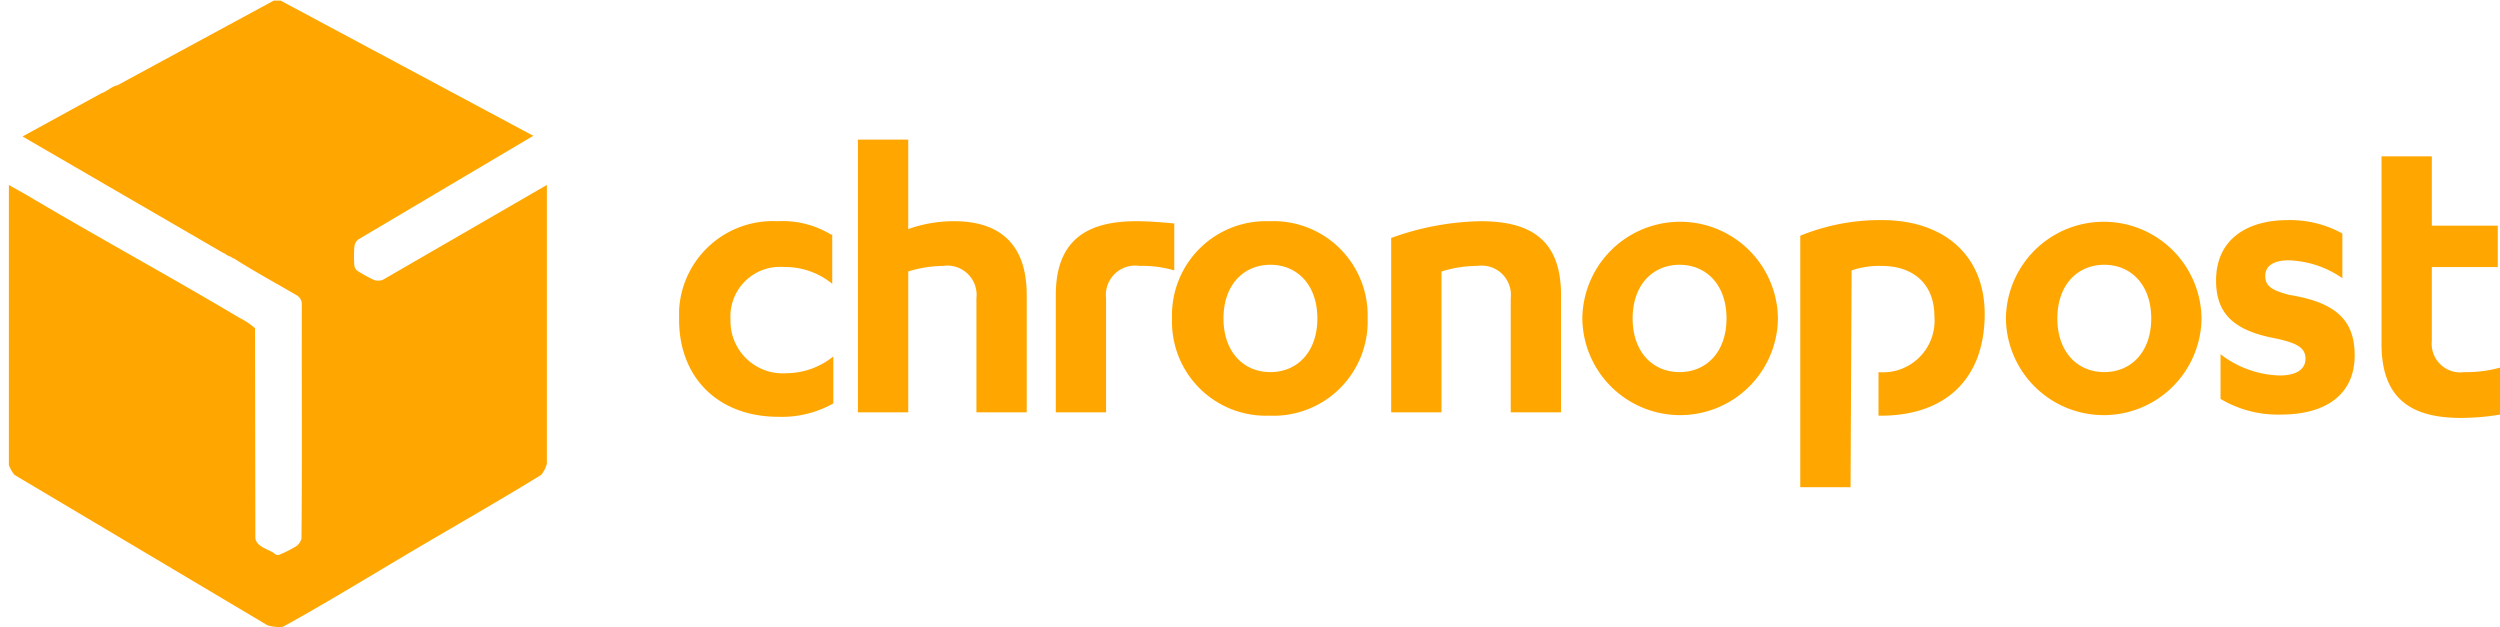
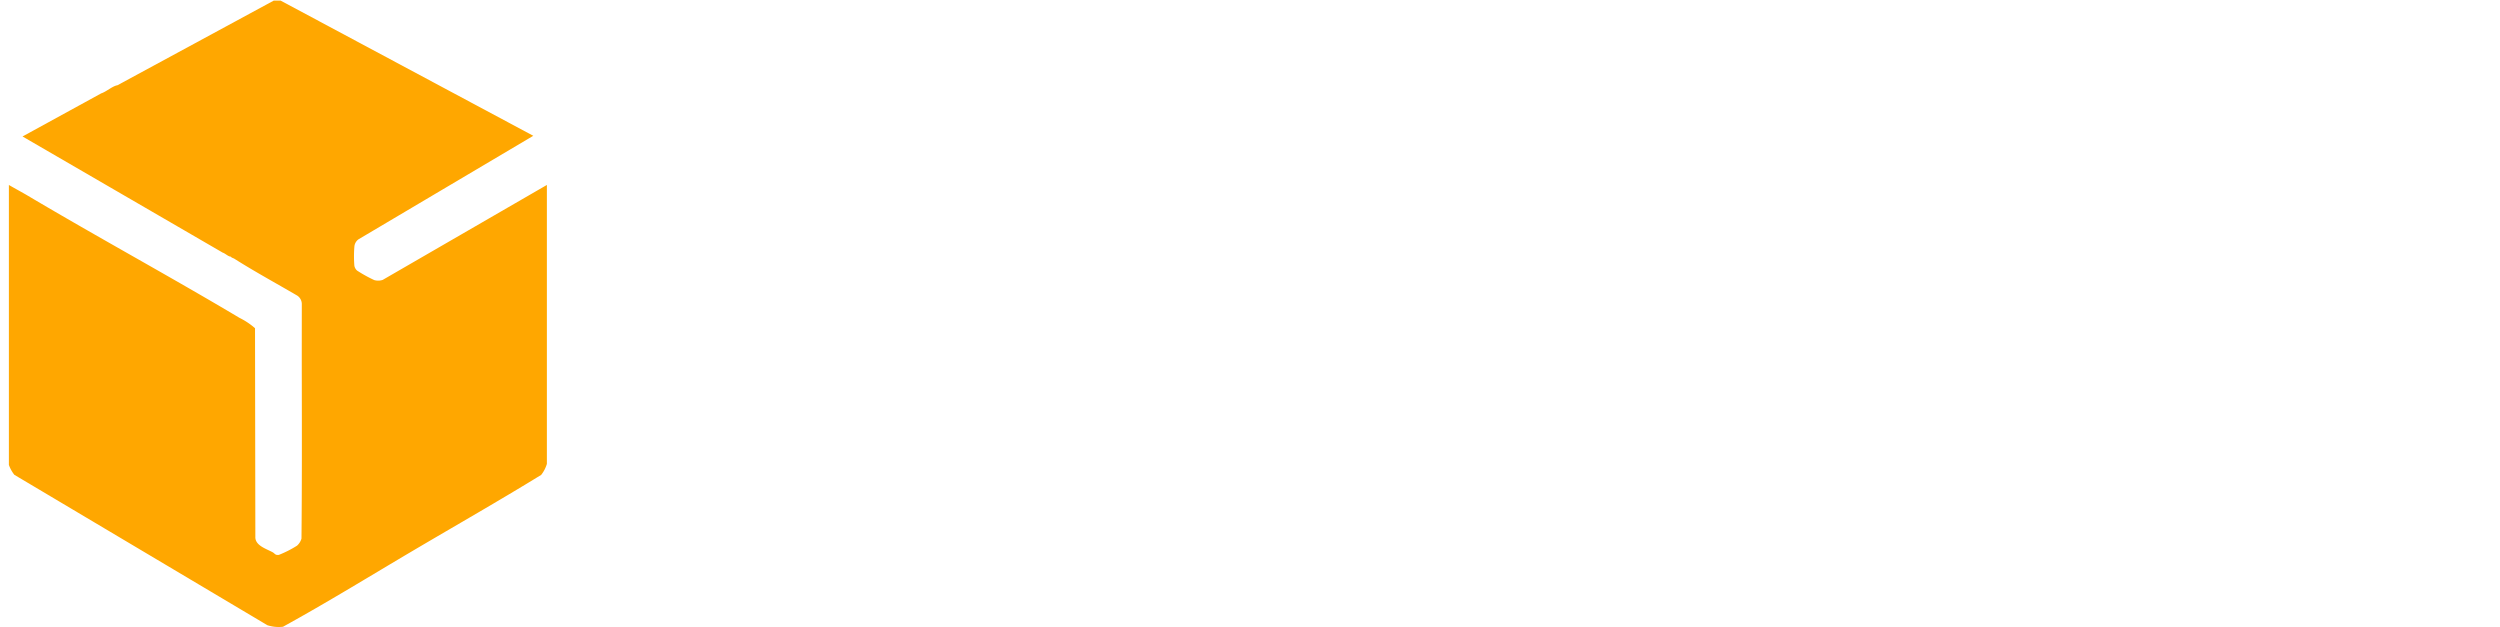
<svg xmlns="http://www.w3.org/2000/svg" viewBox="0 0 190.284 47.71" height="47.71" width="190.284">
  <defs>
    <clipPath id="clip-path">
      <rect fill="#fff" height="47.71" width="41.623" data-name="Rectangle 3751" id="Rectangle_3751" />
    </clipPath>
    <clipPath id="clip-path-3">
      <rect fill="#ffa700" height="47.665" width="40.947" data-name="Rectangle 3752" id="Rectangle_3752" />
    </clipPath>
    <clipPath id="clip-path-4">
-       <rect fill="#ffa700" transform="translate(0 0)" height="26.46" width="138.598" data-name="Rectangle 3753" id="Rectangle_3753" />
-     </clipPath>
+       </clipPath>
  </defs>
  <g transform="translate(-588.175 -326.606)" data-name="Groupe 76603" id="Groupe_76603">
    <g transform="translate(588.175 326.606)" data-name="Groupe 76598" id="Groupe_76598">
      <g clip-path="url(#clip-path)" data-name="Groupe 76597" id="Groupe_76597">
        <g data-name="Groupe 76596" id="Groupe_76596">
          <g clip-path="url(#clip-path)" data-name="Groupe 76595" id="Groupe_76595">
            <g transform="translate(0.676 0.045)" data-name="Groupe 76600" id="Groupe_76600">
              <g clip-path="url(#clip-path-3)" transform="translate(0 0)" data-name="Groupe 76599" id="Groupe_76599">
                <path fill="#ffa700" transform="translate(0 0)" d="M28.453,21.259a1.081,1.081,0,0,1-.644.014,10.462,10.462,0,0,1-1.305-.722.659.659,0,0,1-.207-.364,8.929,8.929,0,0,1,0-1.452.758.758,0,0,1,.317-.567l13.3-7.877L20.682,0h-.52L8.262,6.445c-.366.052-.858.5-1.23.614L1.039,10.342l15.242,8.845c.189.055.416.3.607.3a.436.436,0,0,0,.051.052c.078.056.148.066.208.1,1.553.985,3.2,1.88,4.8,2.815a.768.768,0,0,1,.348.64c0,1.966-.006,3.934,0,5.9.007,3.984.013,7.972-.024,11.956a1.146,1.146,0,0,1-.343.54,8.313,8.313,0,0,1-1.379.7c-.283.035-.293-.1-.472-.2-.5-.271-1.344-.516-1.317-1.176l-.025-15.878a5.456,5.456,0,0,0-1.186-.79C12.24,20.984,6.775,18.016,1.468,14.866c-.483-.286-.983-.55-1.468-.833V35.341a2.675,2.675,0,0,0,.416.753L19.678,47.544a2.8,2.8,0,0,0,1.186.115c3.361-1.847,6.644-3.872,9.95-5.822,3.234-1.908,6.5-3.769,9.7-5.735a2.506,2.506,0,0,0,.435-.839V14.032Z" data-name="Tracé 35475" id="Tracé_35475" />
              </g>
            </g>
          </g>
        </g>
      </g>
    </g>
    <g transform="translate(639.862 337.231)" data-name="Groupe 76602" id="Groupe_76602">
      <g clip-path="url(#clip-path-4)" data-name="Groupe 76601" id="Groupe_76601">
        <path fill="#ffa700" d="M89.165,26.46H85.337V7.317a16.131,16.131,0,0,1,6.211-1.191c4.679,0,7.827,2.638,7.827,7.147,0,4.935-2.978,7.742-7.913,7.742h-.17V17.7a3.93,3.93,0,0,0,4.254-4.254c0-2.467-1.617-3.829-4-3.829a6.52,6.52,0,0,0-2.3.34M135.875,17.7a2.179,2.179,0,0,1-2.467-2.382V9.7h5.02V6.551h-5.02V1.276h-3.829V15.57c0,4.254,2.382,5.615,6.041,5.615a18.368,18.368,0,0,0,2.978-.255V17.357a9.559,9.559,0,0,1-2.723.34M11.571,7.232A7.129,7.129,0,0,0,7.487,6.211,7.146,7.146,0,0,0,0,13.7c0,4.424,2.978,7.4,7.572,7.4a7.978,7.978,0,0,0,4.169-1.021V16.506a5.748,5.748,0,0,1-3.573,1.276A3.977,3.977,0,0,1,3.914,13.7,3.774,3.774,0,0,1,8,9.7a5.65,5.65,0,0,1,3.658,1.276V7.232ZM13.613,20.76h3.829V10.04a9.008,9.008,0,0,1,2.638-.425,2.231,2.231,0,0,1,2.552,2.467V20.76H26.46V11.826c0-4.254-2.467-5.615-5.53-5.615a10.351,10.351,0,0,0-3.488.6V0H13.613Zm23.908-7.147a7.15,7.15,0,0,0,7.4,7.4,7.171,7.171,0,0,0,7.487-7.4,7.171,7.171,0,0,0-7.487-7.4,7.15,7.15,0,0,0-7.4,7.4m11.061,0c0,2.552-1.531,4.084-3.573,4.084s-3.573-1.531-3.573-4.084,1.531-4.084,3.573-4.084,3.573,1.531,3.573,4.084M54.2,20.76h3.829V10.04a9.131,9.131,0,0,1,2.723-.425A2.231,2.231,0,0,1,63.3,12.082V20.76h3.829V11.826c0-4.254-2.382-5.615-6.126-5.615A20.95,20.95,0,0,0,54.2,7.487Zm14.549-7.147a7.445,7.445,0,0,0,14.889,0,7.445,7.445,0,0,0-14.889,0m10.975,0c0,2.552-1.531,4.084-3.573,4.084s-3.573-1.531-3.573-4.084,1.531-4.084,3.573-4.084,3.573,1.531,3.573,4.084M34.8,6.211c-3.658,0-6.126,1.361-6.126,5.615V20.76H32.5V12.082a2.231,2.231,0,0,1,2.552-2.467,8.614,8.614,0,0,1,2.638.34V6.381c-.936-.085-1.957-.17-2.893-.17m82.529,13.528a8.568,8.568,0,0,0,4.594,1.191c3.318,0,5.615-1.446,5.615-4.509,0-2.552-1.276-4-4.935-4.594-1.361-.34-1.872-.681-1.872-1.446,0-.681.51-1.191,1.787-1.191A7.555,7.555,0,0,1,126.6,10.55v-3.4a8.184,8.184,0,0,0-4.169-1.021c-3.063,0-5.445,1.446-5.445,4.594,0,2.552,1.361,3.829,4.594,4.424,1.531.34,2.212.681,2.212,1.531s-.766,1.276-1.957,1.276a7.7,7.7,0,0,1-4.509-1.617Zm-16.336-6.126a7.445,7.445,0,0,0,14.889,0,7.445,7.445,0,0,0-14.889,0m11.061,0c0,2.552-1.531,4.084-3.573,4.084s-3.573-1.531-3.573-4.084,1.531-4.084,3.573-4.084,3.573,1.531,3.573,4.084" data-name="Tracé 35476" id="Tracé_35476" />
      </g>
    </g>
  </g>
</svg>